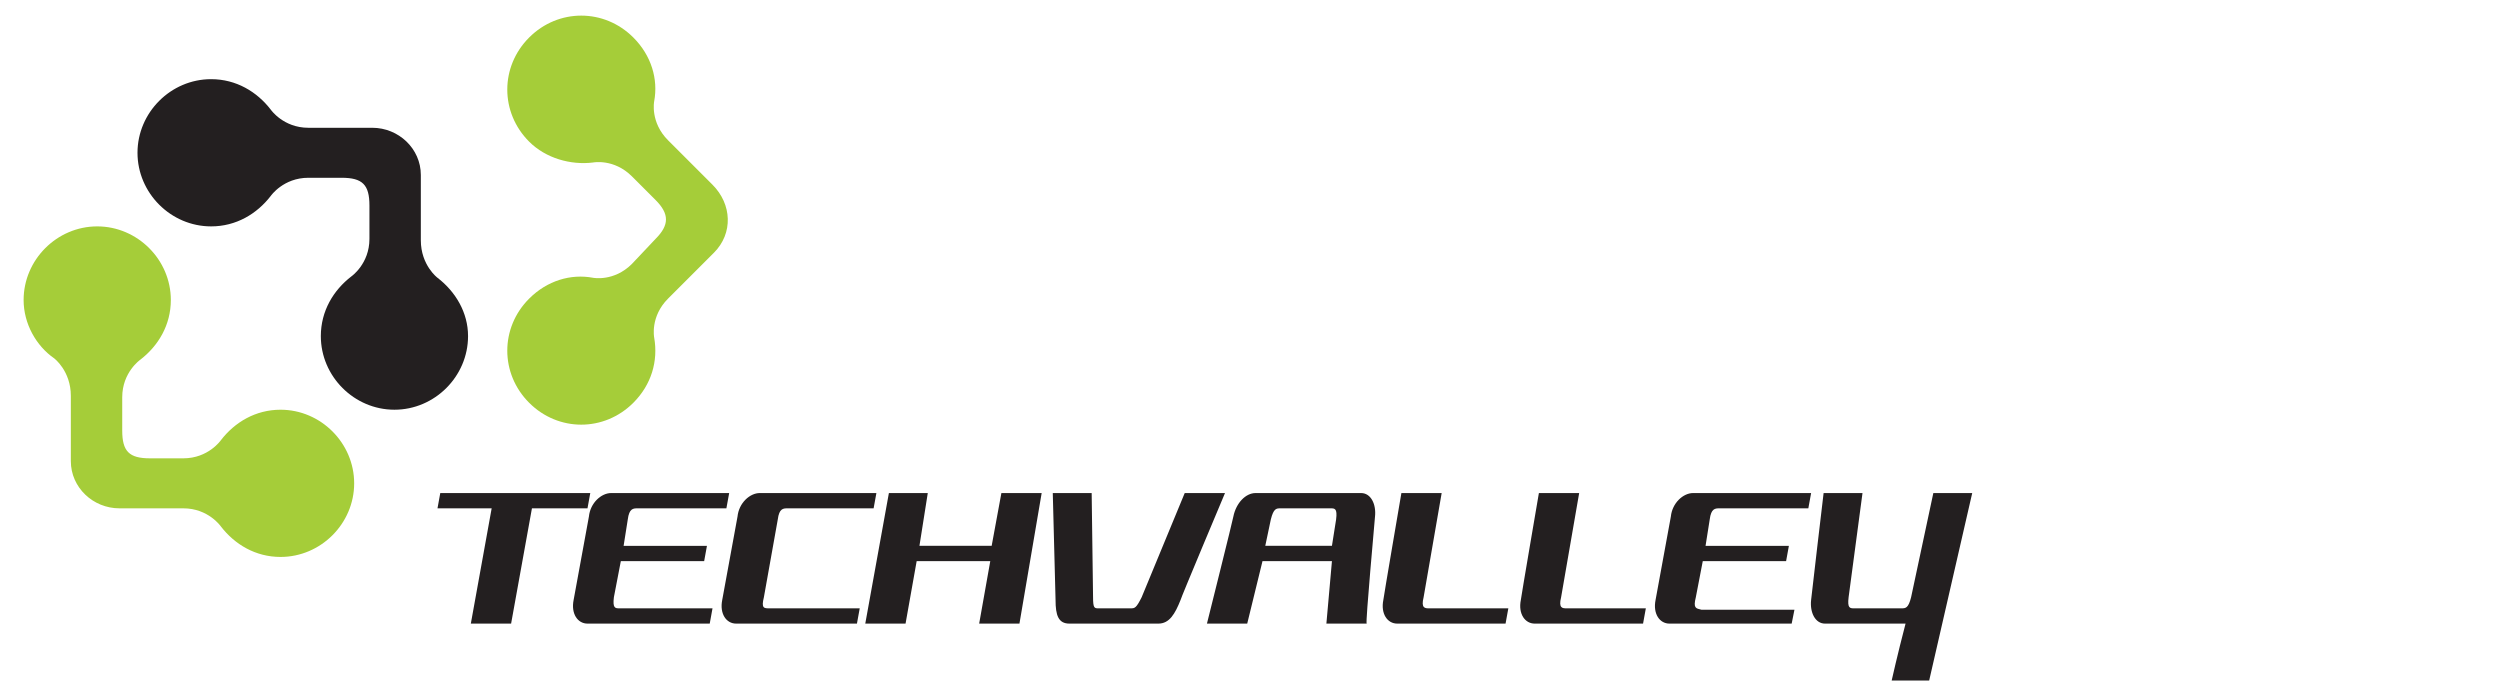
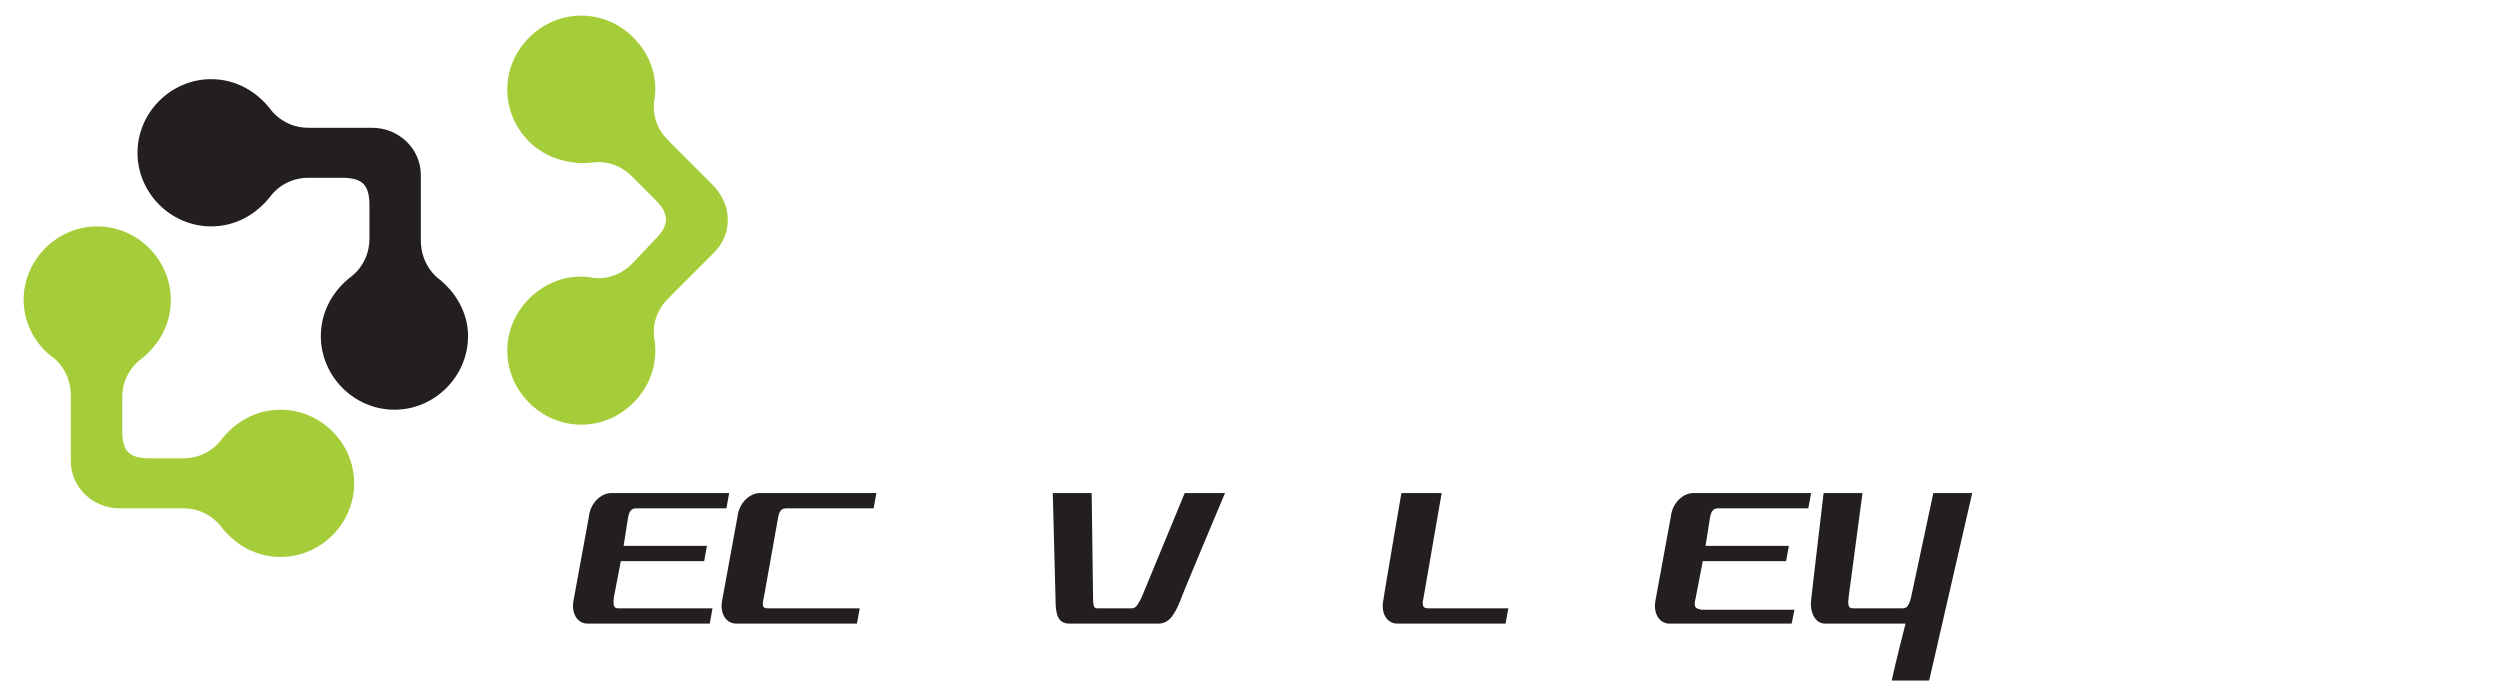
<svg xmlns="http://www.w3.org/2000/svg" version="1.1" id="Layer_1" x="0px" y="0px" viewBox="0 0 180 50" style="enable-background:new 0 0 180 50;" xml:space="preserve">
  <style type="text/css">
	.st0{fill:#231F20;}
	.st1{fill:#A5CD39;}
</style>
  <g>
    <g>
-       <path class="st0" d="M33.9,44.9l1.5-8.3h-3.9l0.2-1.1h10.8l-0.2,1.1h-4l-1.5,8.3L33.9,44.9z" />
-       <polygon class="st0" points="72.1,35.5 71.4,39.3 66.2,39.3 66.8,35.5 64,35.5 62.3,44.9 65.2,44.9 66,40.4 71.3,40.4 70.5,44.9     73.4,44.9 75,35.5   " />
      <path class="st0" d="M85.3,35.5L82.2,43c-0.4,0.8-0.5,0.8-0.8,0.8h-2.3c-0.3,0-0.4,0-0.4-0.8l-0.1-7.5h-2.8c0,0,0.2,7.6,0.2,7.7    c0,1.1,0.2,1.7,1,1.7c0,0,6.4,0,6.4,0c0.8,0,1.2-0.7,1.6-1.7c0-0.1,3.2-7.7,3.2-7.7H85.3z" />
-       <path class="st0" d="M99,37.2c0.1-0.9-0.3-1.7-1-1.7c0,0-7.6,0-7.6,0c-0.7,0-1.4,0.7-1.6,1.7c0,0.1-1.9,7.7-1.9,7.7h2.9l1.1-4.5h5    l-0.4,4.5h2.9C98.3,44.9,99,37.3,99,37.2z M91.1,39.3l0.4-1.9c0.2-0.8,0.4-0.8,0.7-0.8h3.6c0.3,0,0.5,0,0.4,0.8l-0.3,1.9H91.1z" />
      <path class="st0" d="M102.9,43.8c-0.3,0-0.6,0-0.4-0.8l1.3-7.5h-2.9c0,0-1.3,7.6-1.3,7.7c-0.2,1,0.3,1.7,1,1.7c0,0,7.8,0,7.8,0    l0.2-1.1H102.9z" />
-       <path class="st0" d="M112.8,43.8c-0.3,0-0.6,0-0.4-0.8l1.3-7.5h-2.9c0,0-1.3,7.6-1.3,7.7c-0.2,1,0.3,1.7,1,1.7c0,0,7.8,0,7.8,0    l0.2-1.1H112.8z" />
      <path class="st0" d="M139.2,35.5l-1.6,7.5c-0.2,0.8-0.4,0.8-0.7,0.8h-3.4c-0.3,0-0.5,0-0.4-0.8l1-7.5h-2.8c0,0-0.9,7.6-0.9,7.7    c-0.1,0.9,0.3,1.7,1,1.7c0,0,3.8,0,5.5,0c0.1,0,0.2,0,0.3,0c-0.6,2.3-1,4.1-1,4.1h2.7l3.1-13.5H139.2z" />
      <path class="st0" d="M44.2,43l0.5-2.6h6l0.2-1.1h-6l0.3-1.9h0c0.1-0.8,0.4-0.8,0.7-0.8h6.4l0.2-1.1c0,0-8.5,0-8.5,0    c-0.7,0-1.5,0.7-1.6,1.7c0,0-1.1,6-1.1,6c-0.2,1,0.3,1.7,1,1.7c0,0,8.8,0,8.8,0l0.2-1.1h-6.7C44.3,43.8,44.1,43.8,44.2,43z" />
      <path class="st0" d="M55,43l1-5.6h0c0.1-0.8,0.4-0.8,0.7-0.8h6.2l0.2-1.1c0,0-8.4,0-8.4,0c-0.7,0-1.5,0.7-1.6,1.7c0,0-1.1,6-1.1,6    c-0.2,1,0.3,1.7,1,1.7c0,0,8.7,0,8.7,0l0.2-1.1h-6.5C55,43.8,54.8,43.8,55,43z" />
      <path class="st0" d="M122.1,43l0.5-2.6h6l0.2-1.1h-6l0.3-1.9h0c0.1-0.8,0.4-0.8,0.7-0.8h6.4l0.2-1.1c0,0-8.5,0-8.5,0    c-0.7,0-1.5,0.7-1.6,1.7c0,0-1.1,6-1.1,6c-0.2,1,0.3,1.7,1,1.7c0,0,8.8,0,8.8,0l0.2-1h-6.7C122.1,43.8,121.9,43.8,122.1,43z" />
    </g>
    <g>
      <g>
        <g>
          <g>
            <path class="st0" d="M31.5,20L31.5,20c0,0-1.2-0.9-1.2-2.7c0,0,0-4.6,0-4.7c0-1.9-1.6-3.4-3.5-3.4c0,0,0,0,0,0c0,0,0,0,0,0       h-4.6c-1.8,0-2.7-1.3-2.7-1.3l0,0c-1-1.3-2.5-2.2-4.3-2.2c-2.9,0-5.3,2.4-5.3,5.3c0,2.9,2.4,5.3,5.3,5.3c1.8,0,3.3-0.9,4.3-2.2       l0,0c0,0,0.9-1.3,2.7-1.3l2.4,0l0,0c1.5,0,2,0.5,2,2c0,0,0,0,0,0c0,0,0,0,0,0v2.4c0,1.8-1.3,2.7-1.3,2.7l0,0       c-1.3,1-2.2,2.5-2.2,4.3c0,2.9,2.4,5.3,5.3,5.3c2.9,0,5.3-2.4,5.3-5.3C33.7,22.5,32.8,21,31.5,20z" />
            <polygon points="28.1,15.1 28.1,15.1 28.1,15.1      " />
          </g>
          <g>
            <path class="st1" d="M3.9,25.8L3.9,25.8c0,0,1.2,0.9,1.2,2.7c0,0,0,4.6,0,4.7c0,1.9,1.6,3.4,3.5,3.4c0,0,0,0,0,0c0,0,0,0,0,0       h4.6c1.8,0,2.7,1.3,2.7,1.3l0,0c1,1.3,2.5,2.2,4.3,2.2c2.9,0,5.3-2.4,5.3-5.3c0-2.9-2.4-5.3-5.3-5.3c-1.8,0-3.3,0.9-4.3,2.2       l0,0c0,0-0.9,1.3-2.7,1.3l-2.4,0l0,0c-1.5,0-2-0.5-2-2c0,0,0,0,0,0c0,0,0,0,0,0l0-2.4c0-1.8,1.3-2.7,1.3-2.7l0,0       c1.3-1,2.2-2.5,2.2-4.3c0-2.9-2.4-5.3-5.3-5.3c-2.9,0-5.3,2.4-5.3,5.3C1.7,23.3,2.6,24.9,3.9,25.8z" />
-             <polygon class="st1" points="10.3,30.6 10.3,30.6 10.3,30.6      " />
          </g>
          <g>
            <polygon class="st1" points="48.8,18.2 48.8,18.2 48.8,18.2      " />
          </g>
        </g>
      </g>
      <path class="st1" d="M47.1,24.3L47.1,24.3c0,0-0.3-1.5,1-2.8c0,0,3.3-3.3,3.3-3.3c1.4-1.4,1.3-3.5-0.1-4.9c0,0,0,0,0,0    c0,0,0,0,0,0l-3.2-3.2c-1.3-1.3-1-2.8-1-2.8l0,0c0.3-1.6-0.2-3.3-1.5-4.6c-2.1-2.1-5.4-2.1-7.5,0c-2.1,2.1-2.1,5.4,0,7.5    c1.2,1.2,3,1.7,4.6,1.5l0,0c0,0,1.5-0.3,2.8,1l1.7,1.7l0,0c1,1,1,1.8,0,2.8c0,0,0,0,0,0c0,0,0,0,0,0L45.5,19c-1.3,1.3-2.8,1-2.8,1    l0,0c-1.6-0.3-3.3,0.2-4.6,1.5c-2.1,2.1-2.1,5.4,0,7.5c2.1,2.1,5.4,2.1,7.5,0C46.9,27.7,47.4,26,47.1,24.3z" />
    </g>
  </g>
</svg>